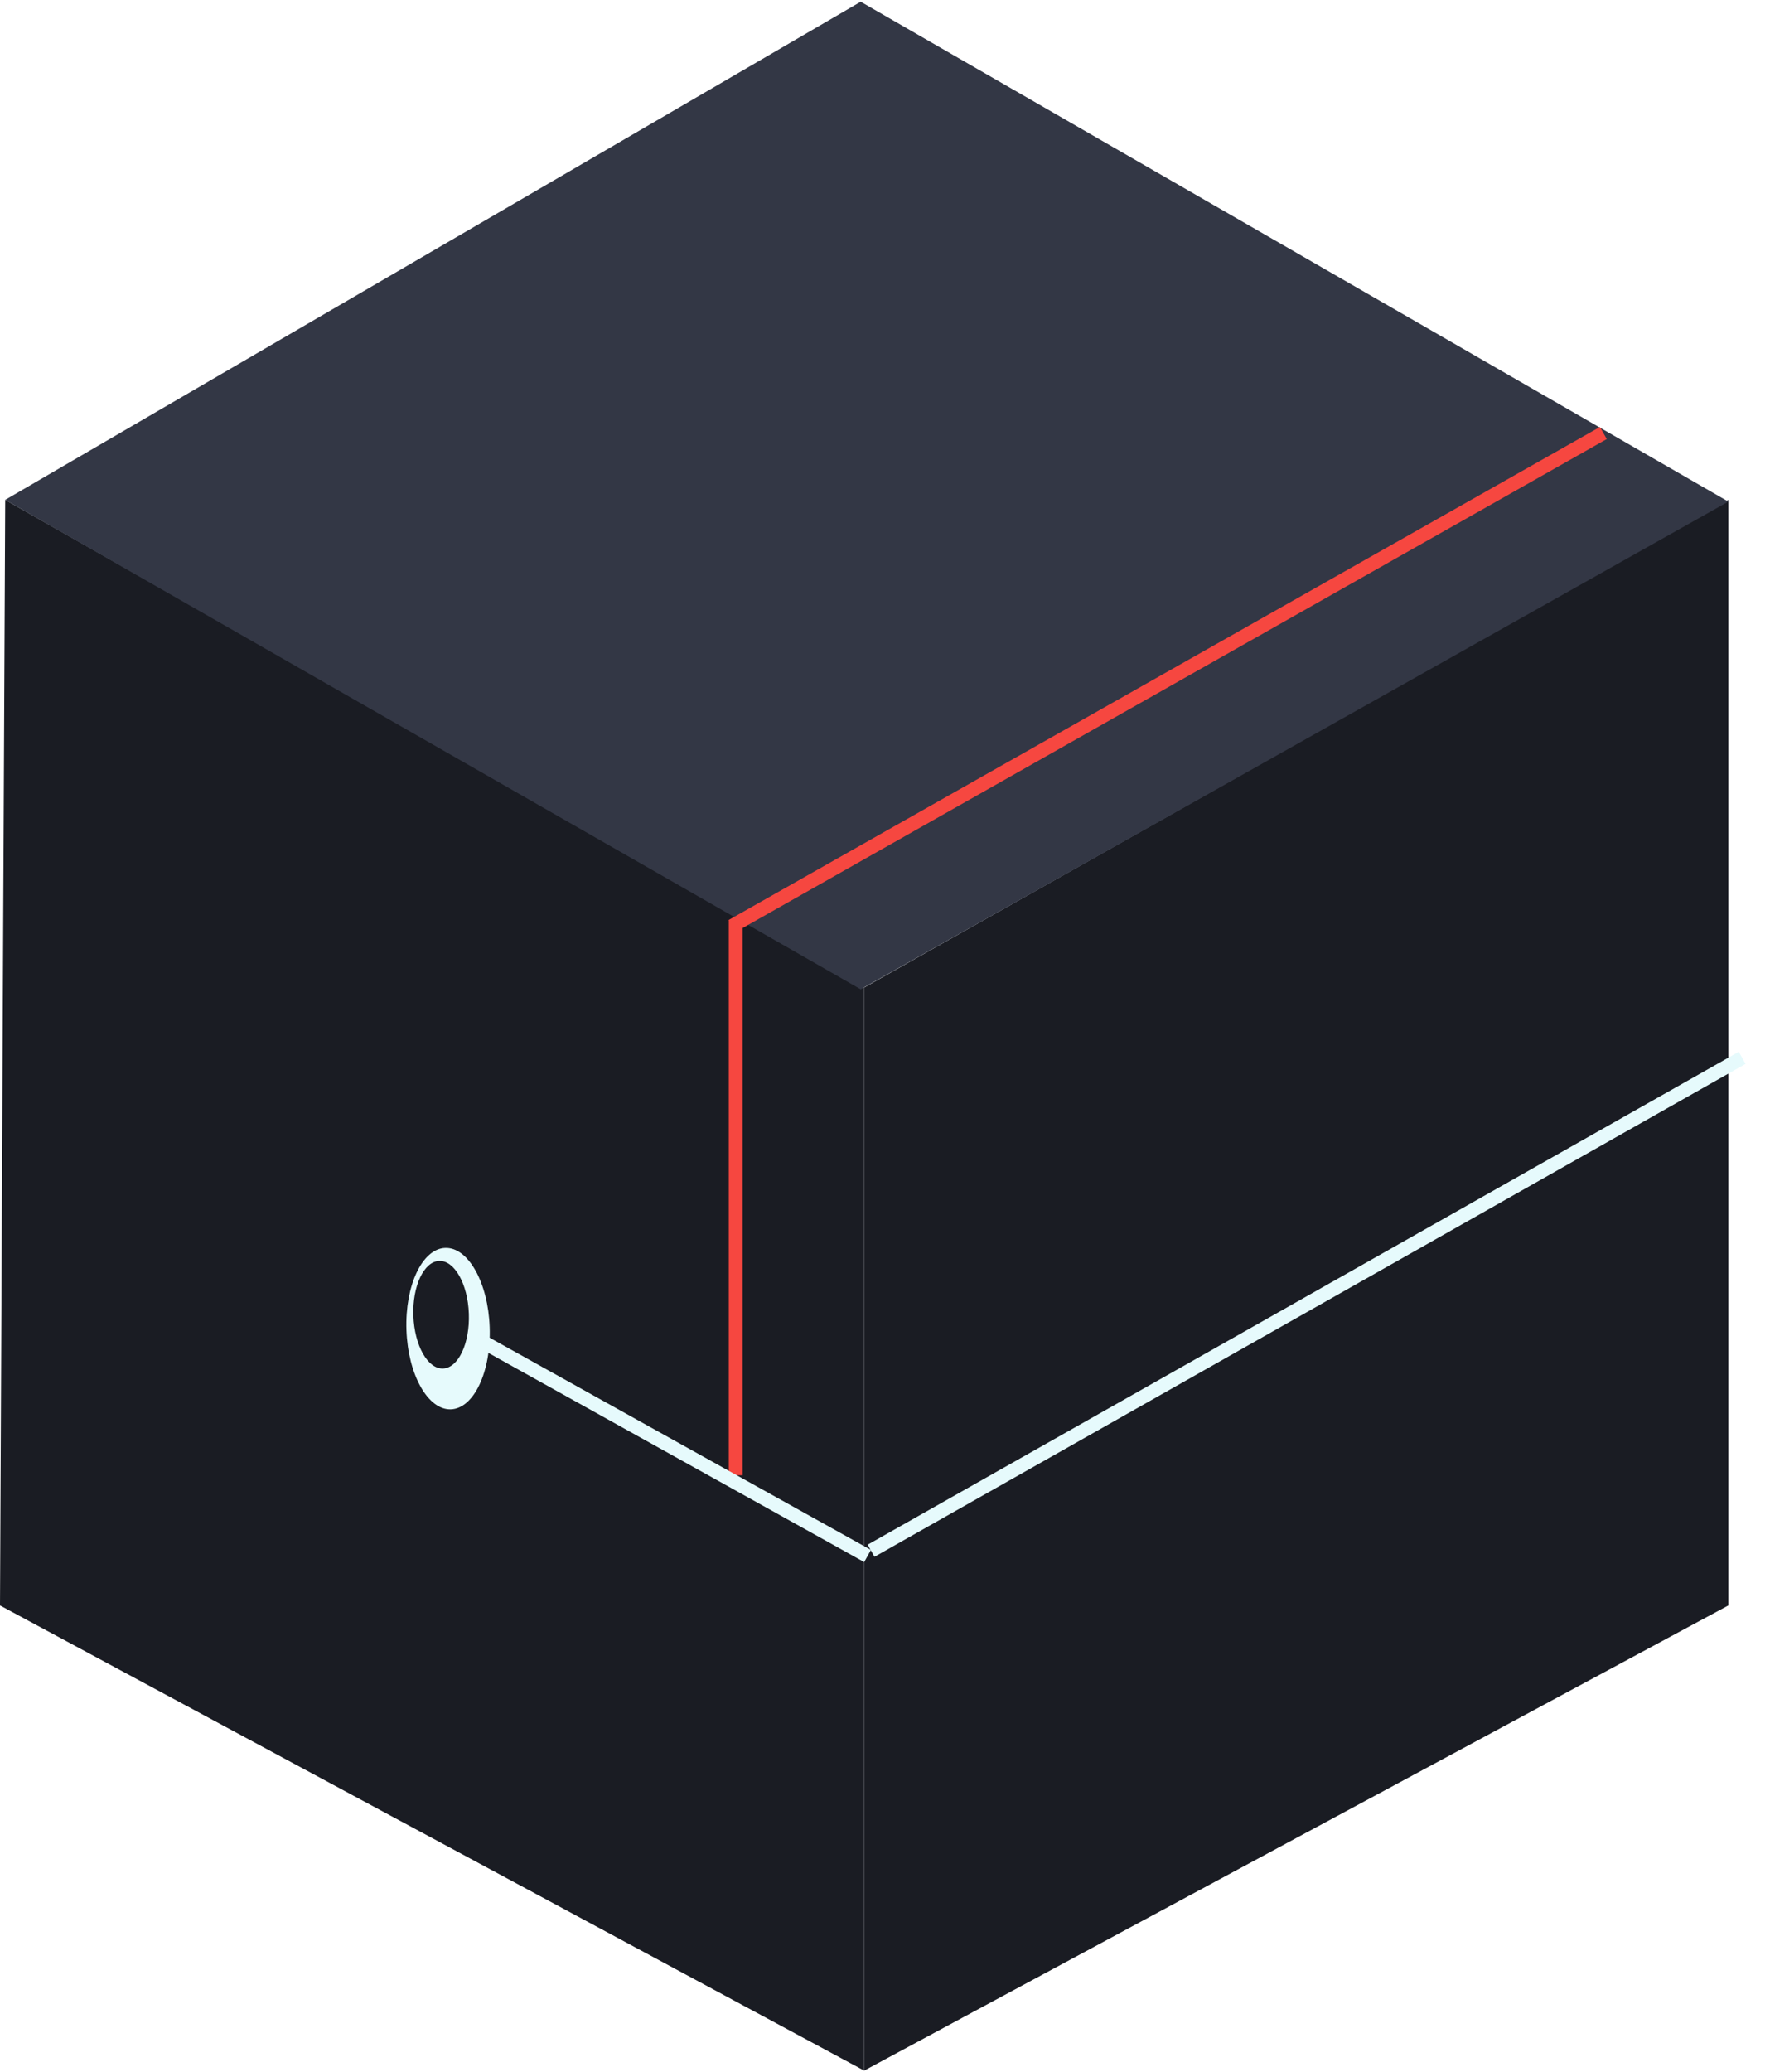
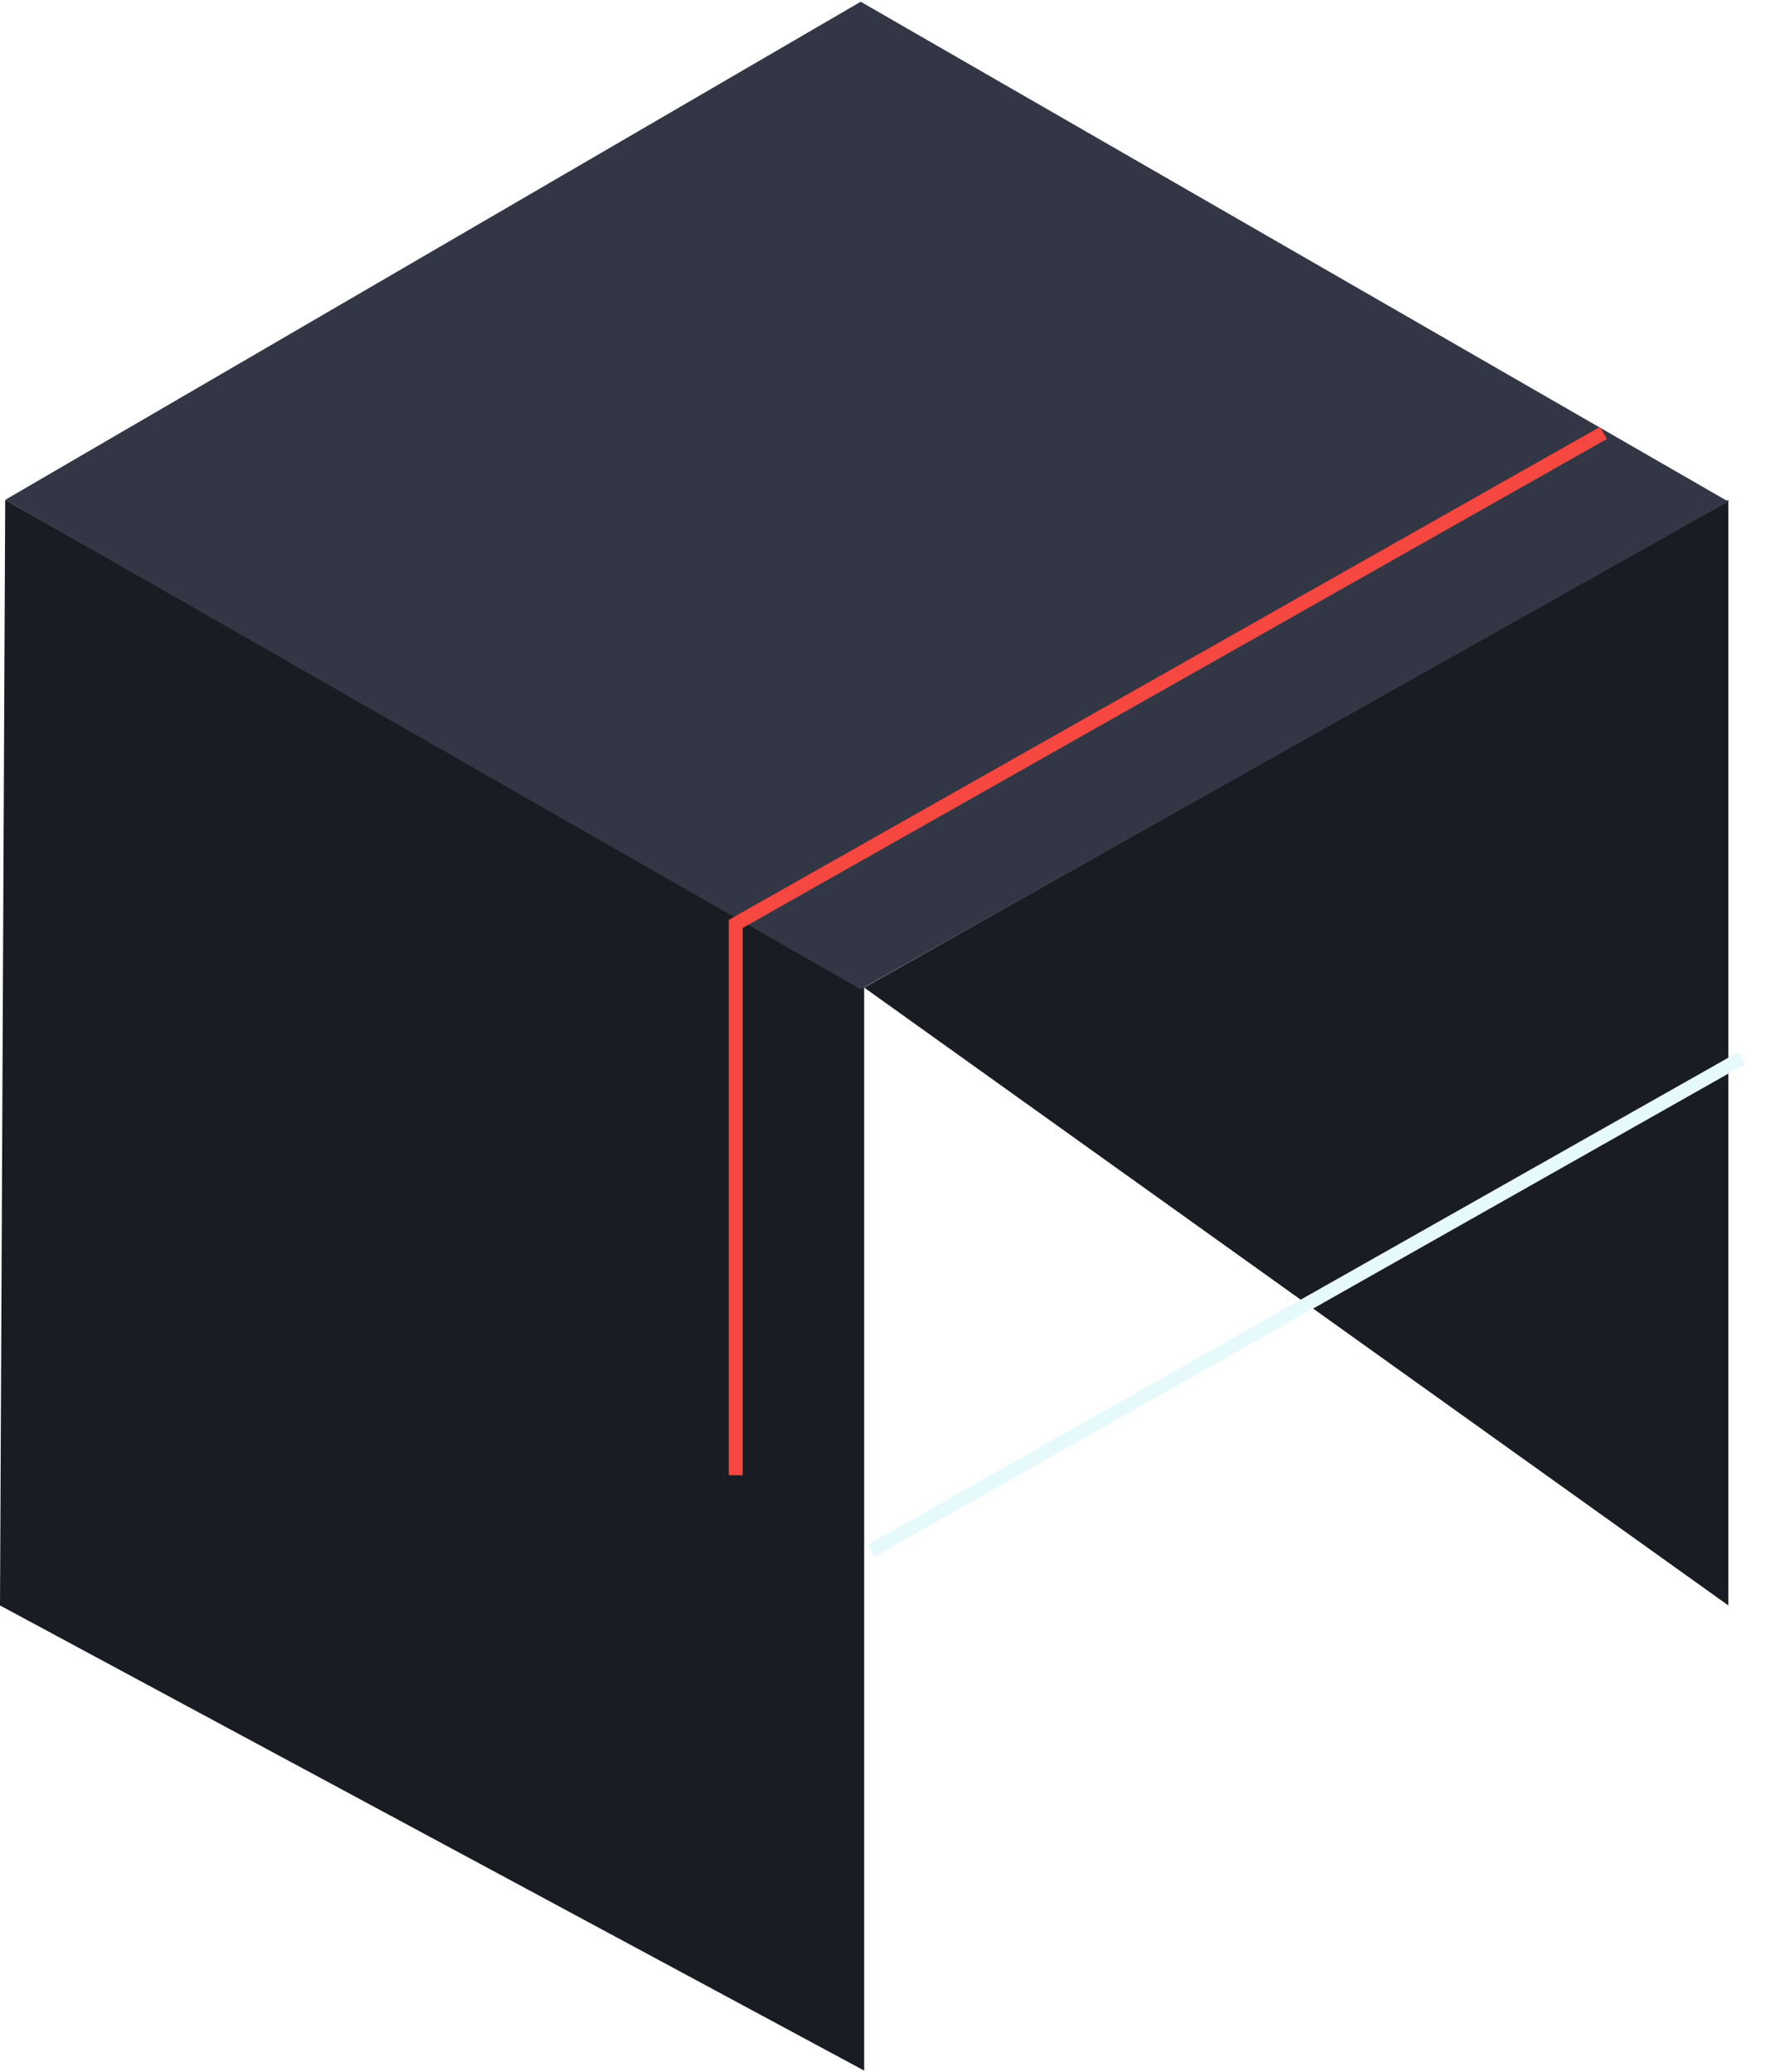
<svg xmlns="http://www.w3.org/2000/svg" width="510" height="597" viewBox="0 0 510 597" fill="none">
-   <path d="M498 144L249 284.5V596.5L498 462.5V144Z" fill="#1A1C23" />
+   <path d="M498 144L249 284.5L498 462.5V144Z" fill="#1A1C23" />
  <path d="M1.5 144L249 284.5V596.5L0 462.5L1.5 144Z" fill="#1A1C23" />
  <path d="M248 0.5L1.5 144L248 285L498 144.5L248 0.5Z" fill="url(#paint0_linear_0_1)" />
  <g filter="url(#filter0_d_0_1)">
    <line x1="461.985" y1="120.741" x2="210.985" y2="262.741" stroke="#F64740" stroke-width="4" />
  </g>
  <g filter="url(#filter1_d_0_1)">
    <line x1="501.985" y1="300.741" x2="250.985" y2="442.741" stroke="#E6FAFC" stroke-width="4" />
  </g>
  <g filter="url(#filter2_d_0_1)">
    <line x1="212" y1="261" x2="212" y2="421" stroke="#F64740" stroke-width="4" />
  </g>
  <g filter="url(#filter3_d_0_1)">
-     <line x1="125.972" y1="375.252" x2="249.972" y2="444.252" stroke="#E6FAFC" stroke-width="4" />
-   </g>
+     </g>
  <g filter="url(#filter4_d_0_1)">
-     <ellipse cx="127.101" cy="378.749" rx="11.998" ry="23.264" transform="rotate(-2 127.101 378.749)" fill="#E6FAFC" />
-   </g>
+     </g>
  <ellipse cx="127.101" cy="378.749" rx="7.999" ry="15.509" transform="rotate(-2 127.101 378.749)" fill="#1A1C23" />
  <defs>
    <filter id="filter0_d_0_1" x="203.8" y="116.8" width="265.37" height="157.881" filterUnits="userSpaceOnUse" color-interpolation-filters="sRGB">
      <feFlood flood-opacity="0" result="BackgroundImageFix" />
      <feColorMatrix in="SourceAlpha" type="matrix" values="0 0 0 0 0 0 0 0 0 0 0 0 0 0 0 0 0 0 127 0" result="hardAlpha" />
      <feOffset dy="4" />
      <feGaussianBlur stdDeviation="3.1" />
      <feComposite in2="hardAlpha" operator="out" />
      <feColorMatrix type="matrix" values="0 0 0 0 0.965 0 0 0 0 0.278 0 0 0 0 0.251 0 0 0 1 0" />
      <feBlend mode="normal" in2="BackgroundImageFix" result="effect1_dropShadow_0_1" />
      <feBlend mode="normal" in="SourceGraphic" in2="effect1_dropShadow_0_1" result="shape" />
    </filter>
    <filter id="filter1_d_0_1" x="243.8" y="296.8" width="265.37" height="157.881" filterUnits="userSpaceOnUse" color-interpolation-filters="sRGB">
      <feFlood flood-opacity="0" result="BackgroundImageFix" />
      <feColorMatrix in="SourceAlpha" type="matrix" values="0 0 0 0 0 0 0 0 0 0 0 0 0 0 0 0 0 0 127 0" result="hardAlpha" />
      <feOffset dy="4" />
      <feGaussianBlur stdDeviation="3.1" />
      <feComposite in2="hardAlpha" operator="out" />
      <feColorMatrix type="matrix" values="0 0 0 0 0.902 0 0 0 0 0.98 0 0 0 0 0.988 0 0 0 1 0" />
      <feBlend mode="normal" in2="BackgroundImageFix" result="effect1_dropShadow_0_1" />
      <feBlend mode="normal" in="SourceGraphic" in2="effect1_dropShadow_0_1" result="shape" />
    </filter>
    <filter id="filter2_d_0_1" x="203.8" y="258.8" width="16.4" height="172.4" filterUnits="userSpaceOnUse" color-interpolation-filters="sRGB">
      <feFlood flood-opacity="0" result="BackgroundImageFix" />
      <feColorMatrix in="SourceAlpha" type="matrix" values="0 0 0 0 0 0 0 0 0 0 0 0 0 0 0 0 0 0 127 0" result="hardAlpha" />
      <feOffset dy="4" />
      <feGaussianBlur stdDeviation="3.1" />
      <feComposite in2="hardAlpha" operator="out" />
      <feColorMatrix type="matrix" values="0 0 0 0 0.965 0 0 0 0 0.278 0 0 0 0 0.251 0 0 0 1 0" />
      <feBlend mode="normal" in2="BackgroundImageFix" result="effect1_dropShadow_0_1" />
      <feBlend mode="normal" in="SourceGraphic" in2="effect1_dropShadow_0_1" result="shape" />
    </filter>
    <filter id="filter3_d_0_1" x="118.8" y="371.305" width="138.345" height="84.895" filterUnits="userSpaceOnUse" color-interpolation-filters="sRGB">
      <feFlood flood-opacity="0" result="BackgroundImageFix" />
      <feColorMatrix in="SourceAlpha" type="matrix" values="0 0 0 0 0 0 0 0 0 0 0 0 0 0 0 0 0 0 127 0" result="hardAlpha" />
      <feOffset dy="4" />
      <feGaussianBlur stdDeviation="3.1" />
      <feComposite in2="hardAlpha" operator="out" />
      <feColorMatrix type="matrix" values="0 0 0 0 0.902 0 0 0 0 0.98 0 0 0 0 0.988 0 0 0 1 0" />
      <feBlend mode="normal" in2="BackgroundImageFix" result="effect1_dropShadow_0_1" />
      <feBlend mode="normal" in="SourceGraphic" in2="effect1_dropShadow_0_1" result="shape" />
    </filter>
    <filter id="filter4_d_0_1" x="113.083" y="355.495" width="32.038" height="54.508" filterUnits="userSpaceOnUse" color-interpolation-filters="sRGB">
      <feFlood flood-opacity="0" result="BackgroundImageFix" />
      <feColorMatrix in="SourceAlpha" type="matrix" values="0 0 0 0 0 0 0 0 0 0 0 0 0 0 0 0 0 0 127 0" result="hardAlpha" />
      <feOffset dx="2" dy="4" />
      <feGaussianBlur stdDeviation="2" />
      <feComposite in2="hardAlpha" operator="out" />
      <feColorMatrix type="matrix" values="0 0 0 0 0.902 0 0 0 0 0.98 0 0 0 0 0.988 0 0 0 0.42 0" />
      <feBlend mode="normal" in2="BackgroundImageFix" result="effect1_dropShadow_0_1" />
      <feBlend mode="normal" in="SourceGraphic" in2="effect1_dropShadow_0_1" result="shape" />
    </filter>
    <linearGradient id="paint0_linear_0_1" x1="249.75" y1="0.5" x2="249.75" y2="285" gradientUnits="userSpaceOnUse">
      <stop stop-color="#333745" />
      <stop offset="0.5" stop-color="#333745" />
    </linearGradient>
  </defs>
</svg>